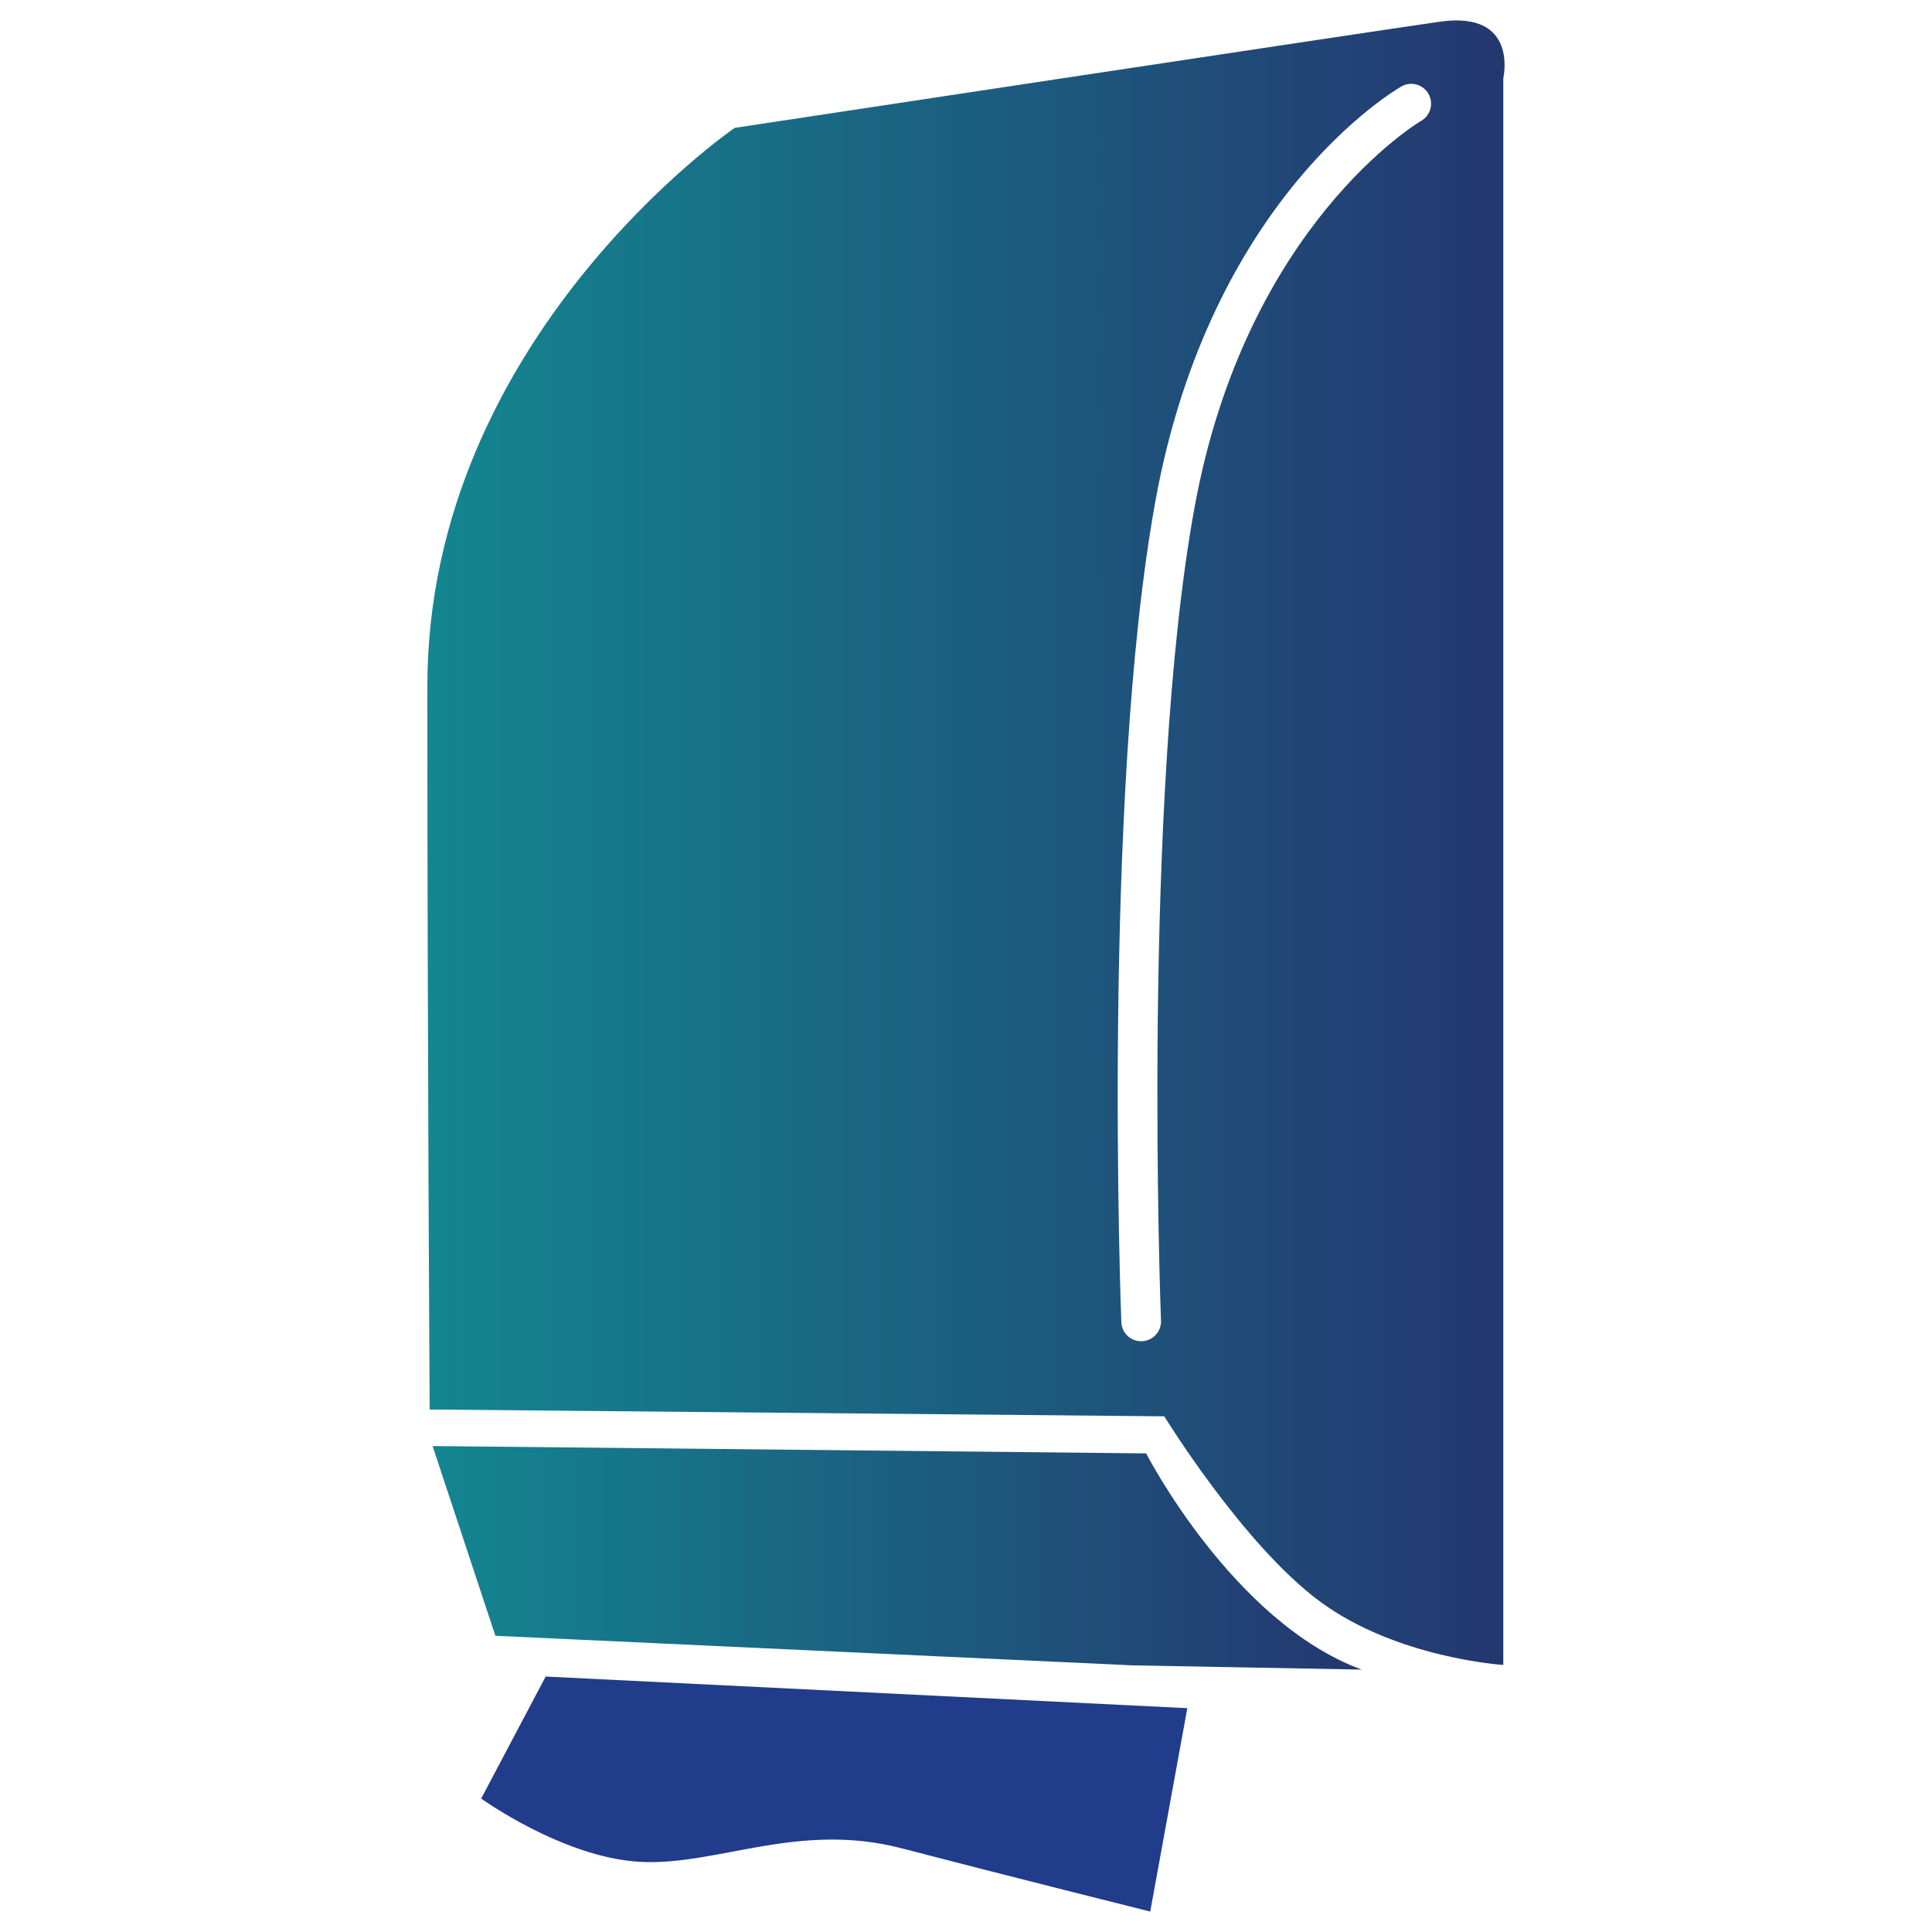
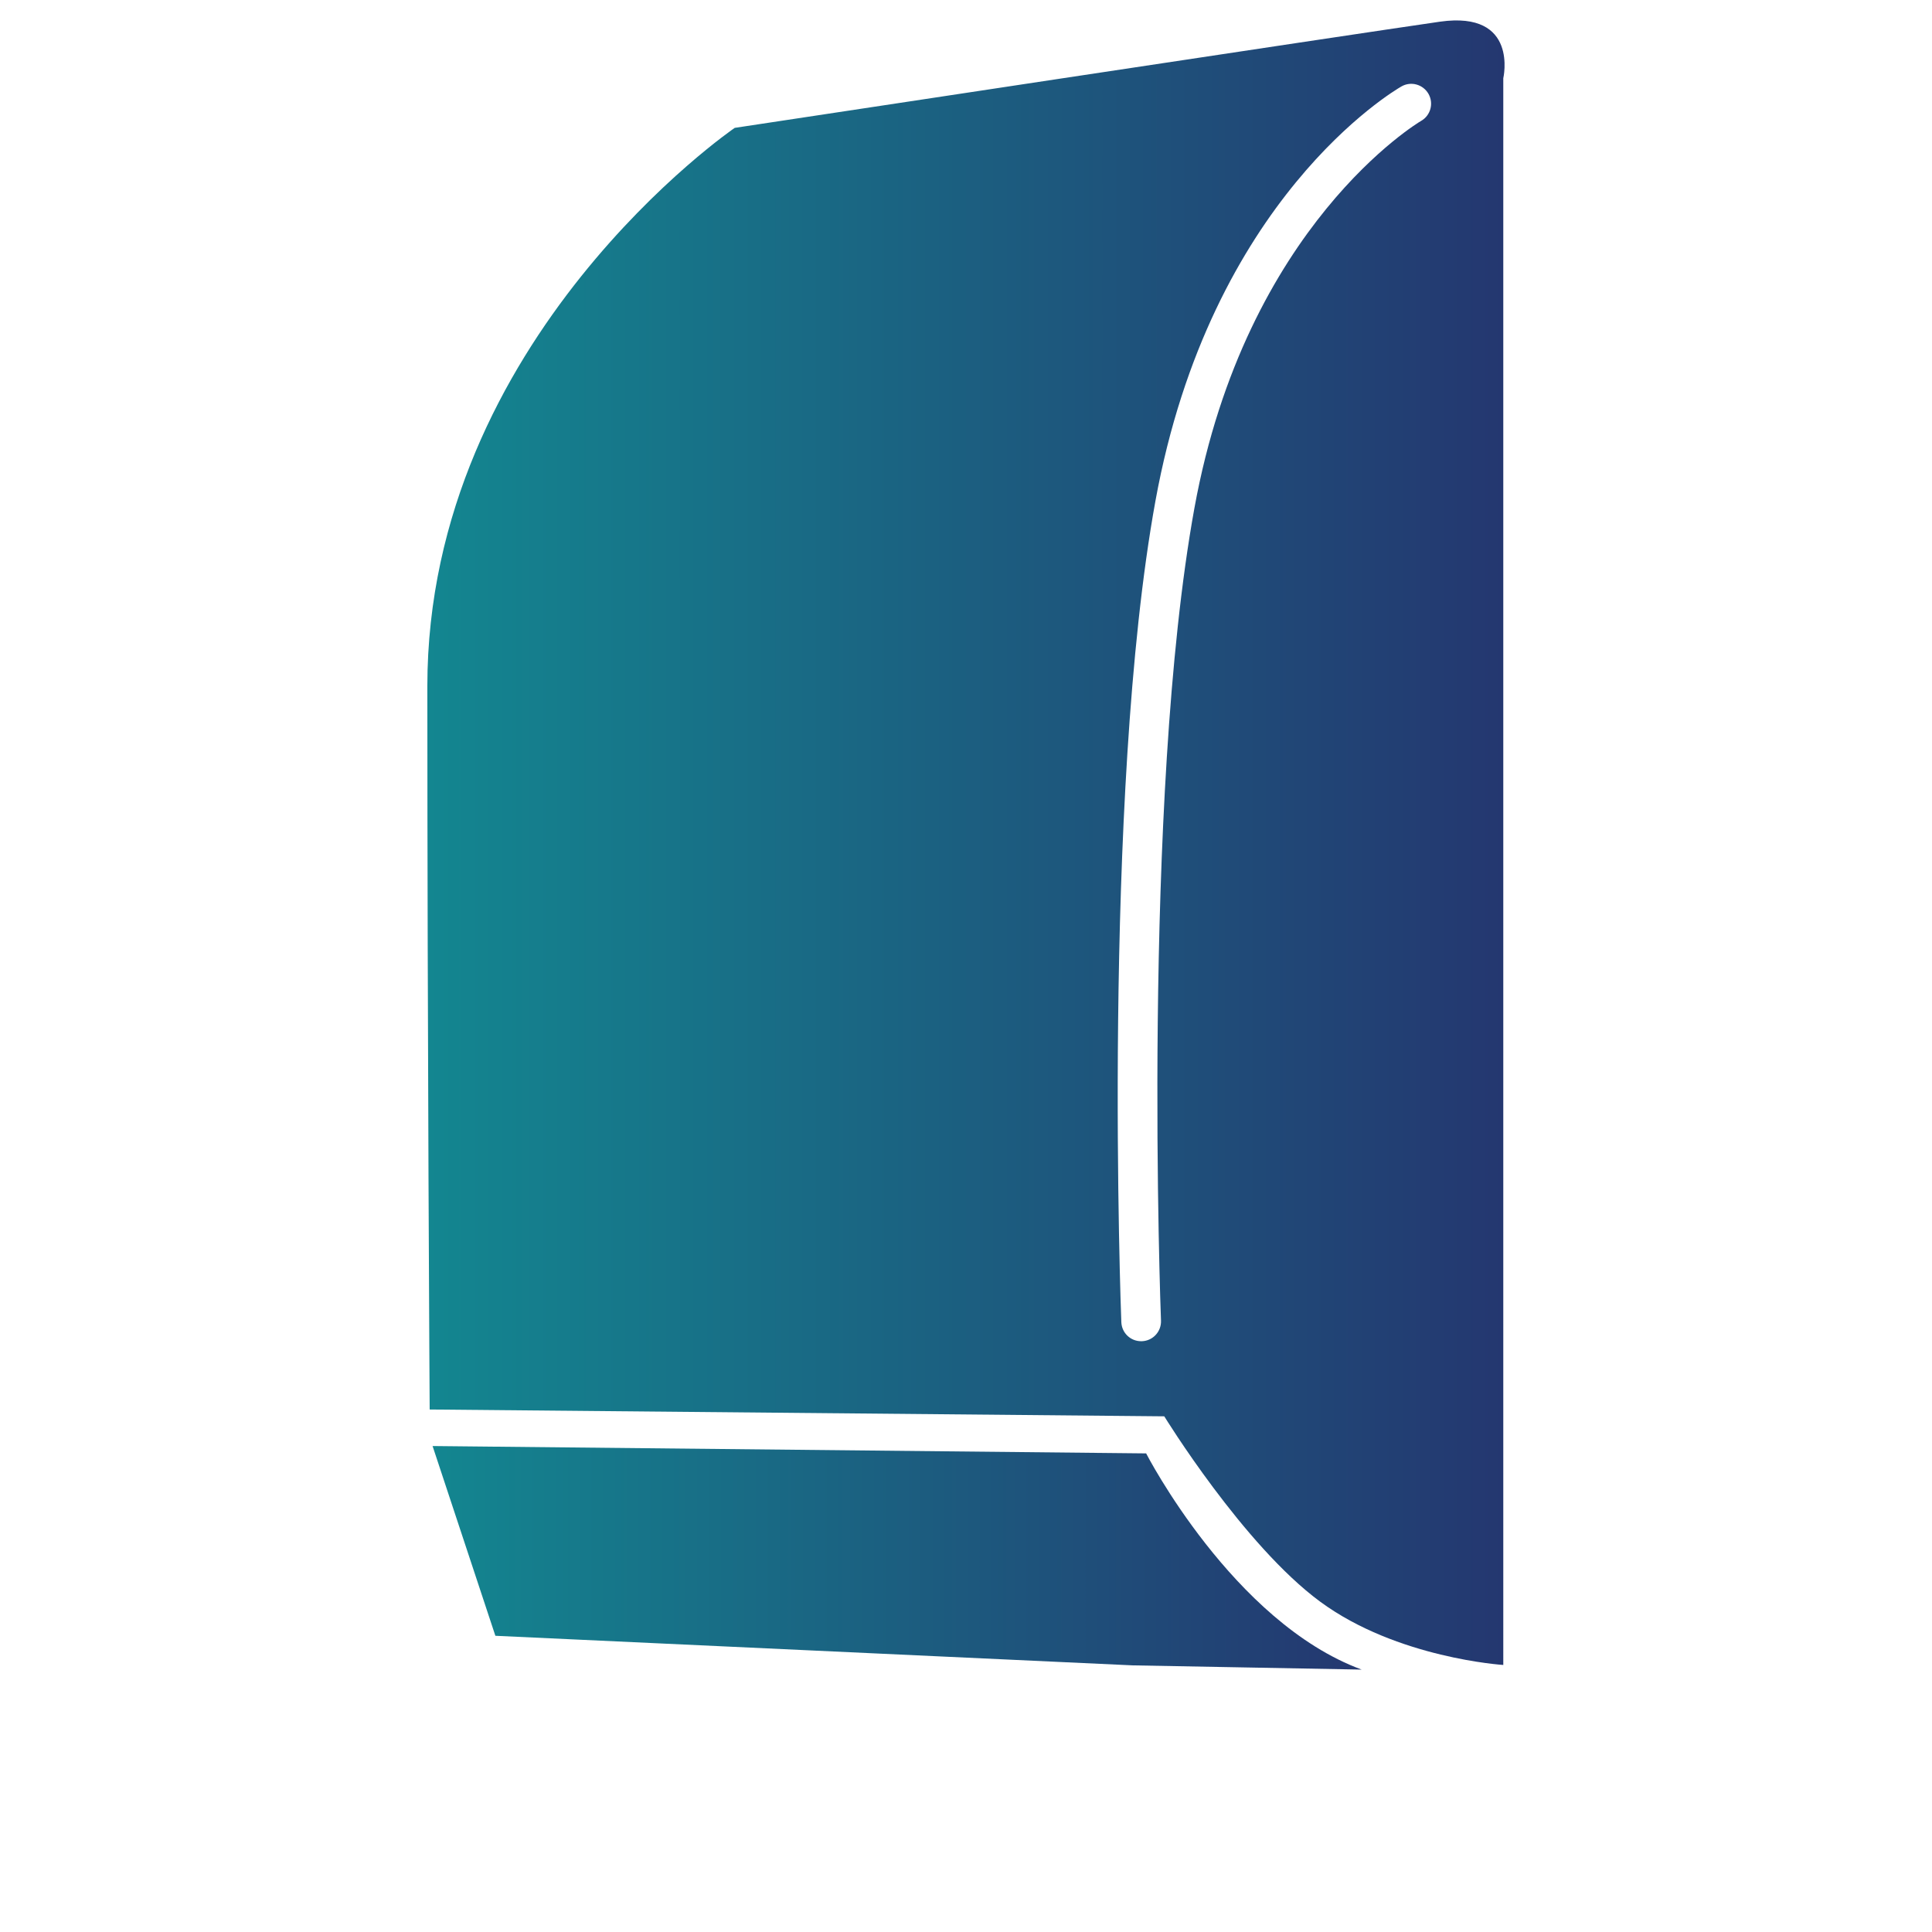
<svg xmlns="http://www.w3.org/2000/svg" xmlns:xlink="http://www.w3.org/1999/xlink" id="Laag_1" viewBox="0 0 141.73 141.73">
  <defs>
    <style>.cls-1{fill:#203c8b;}.cls-2{fill:url(#Nieuwe_verloopstaal_1);}.cls-3{fill:url(#Nieuwe_verloopstaal_1-2);}</style>
    <linearGradient id="Nieuwe_verloopstaal_1" x1="313.26" y1="114.28" x2="381.42" y2="114.28" gradientTransform="translate(413.16) rotate(-180) scale(1 -1)" gradientUnits="userSpaceOnUse">
      <stop offset="0" stop-color="#243770" />
      <stop offset="1" stop-color="#138690" />
    </linearGradient>
    <linearGradient id="Nieuwe_verloopstaal_1-2" x1="302.78" y1="61.82" x2="381.8" y2="61.82" xlink:href="#Nieuwe_verloopstaal_1" />
  </defs>
-   <path class="cls-1" d="M87.1,125.31l-47.07-2.32-4.73,8.95s5.97,4.31,11.61,4.64,11.61-2.98,19.23-.99c7.63,1.99,18.24,4.64,18.24,4.64l2.72-14.92Z" />
  <path class="cls-2" d="M31.73,106.08l52.35,.54s6.36,12.38,15.81,15.86l-16.79-.31-46.76-2.17-4.61-13.93Z" />
  <path class="cls-3" d="M31.35,50.34c0,25.54,.17,53.06,.17,53.06l53.89,.5s5.8,9.45,11.44,13.6c5.64,4.15,13.43,4.64,13.43,4.64V5.74s1.16-4.97-4.64-4.15c-5.8,.83-51.74,7.79-51.74,7.79,0,0-22.55,15.42-22.55,40.96Zm53.41-13.58c4.03-22.18,17.48-30.09,18.05-30.42,.7-.4,1.58-.15,1.98,.54,.4,.7,.16,1.59-.54,1.99-.13,.07-12.86,7.64-16.63,28.41-3.88,21.36-2.47,59.22-2.45,59.6,.03,.8-.59,1.48-1.4,1.51-.02,0-.04,0-.06,0-.78,0-1.42-.61-1.45-1.4-.02-.38-1.44-38.56,2.5-60.23Z" />
</svg>